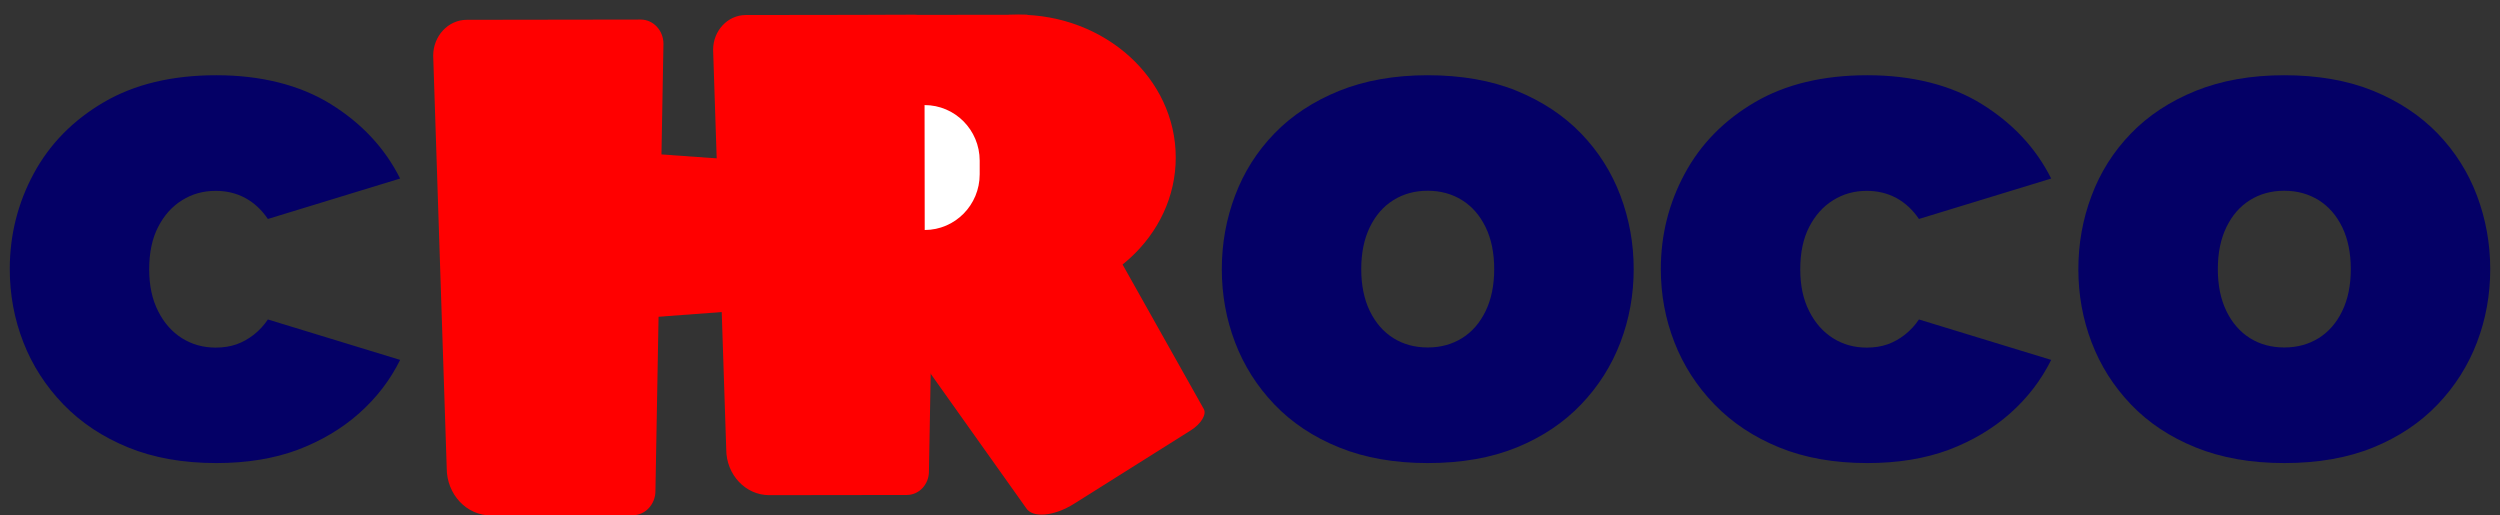
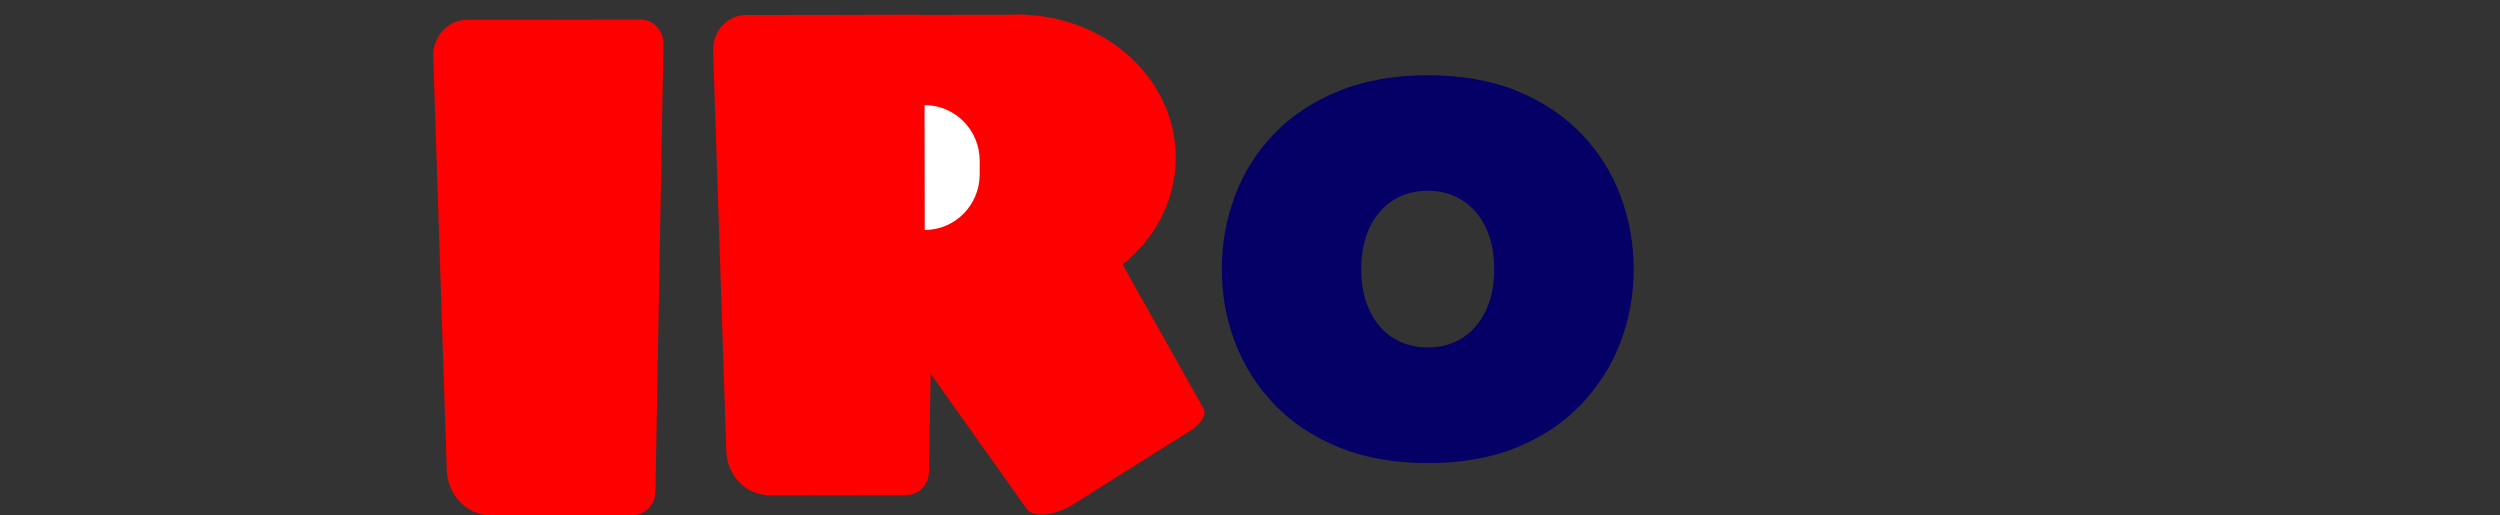
<svg xmlns="http://www.w3.org/2000/svg" width="97" height="20" viewBox="0 0 97 20" fill="none">
  <rect x="0" y="0" width="97" height="20" fill="#333333" stroke="none" />
-   <path d="M8.398 17.967C7.104 17.967 5.962 17.765 4.972 17.36C3.981 16.956 3.145 16.399 2.46 15.692C1.776 14.985 1.258 14.182 0.907 13.282C0.555 12.381 0.379 11.435 0.379 10.443C0.379 9.121 0.688 7.884 1.308 6.736C1.928 5.587 2.834 4.665 4.028 3.966C5.221 3.268 6.677 2.919 8.396 2.919C10.115 2.919 11.633 3.294 12.835 4.04C14.037 4.787 14.935 5.749 15.525 6.927L10.394 8.496C10.153 8.141 9.861 7.87 9.52 7.684C9.176 7.498 8.794 7.405 8.369 7.405C7.887 7.405 7.454 7.525 7.065 7.769C6.675 8.01 6.366 8.357 6.136 8.805C5.904 9.253 5.789 9.8 5.789 10.447C5.789 11.093 5.905 11.617 6.136 12.075C6.366 12.531 6.677 12.882 7.065 13.125C7.452 13.366 7.887 13.487 8.369 13.487C8.664 13.487 8.932 13.445 9.173 13.361C9.414 13.276 9.639 13.15 9.852 12.983C10.064 12.814 10.245 12.619 10.394 12.395L15.525 13.964C15.138 14.749 14.605 15.441 13.931 16.039C13.255 16.637 12.461 17.108 11.544 17.455C10.633 17.793 9.583 17.967 8.398 17.967Z" fill="#040066" />
  <path d="M55.397 17.967C54.103 17.967 52.956 17.765 51.957 17.36C50.959 16.956 50.122 16.399 49.446 15.692C48.77 14.985 48.263 14.182 47.92 13.282C47.577 12.382 47.406 11.435 47.406 10.443C47.406 9.452 47.577 8.5 47.92 7.591C48.261 6.682 48.77 5.877 49.446 5.18C50.12 4.482 50.959 3.932 51.957 3.526C52.956 3.123 54.103 2.919 55.397 2.919C56.691 2.919 57.861 3.121 58.851 3.526C59.839 3.932 60.672 4.482 61.347 5.18C62.021 5.879 62.53 6.682 62.873 7.591C63.215 8.502 63.387 9.452 63.387 10.443C63.387 11.435 63.216 12.382 62.873 13.282C62.53 14.182 62.023 14.985 61.347 15.692C60.671 16.399 59.839 16.956 58.851 17.36C57.861 17.764 56.71 17.967 55.397 17.967ZM52.816 10.441C52.816 11.069 52.927 11.612 53.149 12.069C53.371 12.526 53.676 12.876 54.064 13.12C54.452 13.361 54.897 13.482 55.396 13.482C55.894 13.482 56.338 13.361 56.727 13.12C57.116 12.878 57.42 12.528 57.642 12.069C57.864 11.612 57.975 11.069 57.975 10.441C57.975 9.814 57.864 9.271 57.642 8.814C57.42 8.357 57.115 8.007 56.727 7.765C56.34 7.524 55.894 7.401 55.396 7.401C54.897 7.401 54.452 7.522 54.064 7.765C53.675 8.007 53.371 8.357 53.149 8.814C52.927 9.272 52.816 9.814 52.816 10.441Z" fill="#040066" />
-   <path d="M72.459 17.967C71.165 17.967 70.023 17.765 69.033 17.36C68.042 16.956 67.206 16.399 66.521 15.692C65.837 14.985 65.319 14.182 64.968 13.282C64.616 12.381 64.44 11.435 64.44 10.443C64.44 9.121 64.749 7.884 65.369 6.736C65.989 5.587 66.895 4.665 68.088 3.966C69.282 3.268 70.738 2.919 72.457 2.919C74.176 2.919 75.694 3.294 76.896 4.04C78.098 4.787 78.996 5.749 79.586 6.927L74.455 8.496C74.214 8.141 73.922 7.87 73.581 7.684C73.237 7.498 72.855 7.405 72.43 7.405C71.948 7.405 71.515 7.525 71.126 7.769C70.736 8.01 70.427 8.357 70.197 8.805C69.965 9.253 69.85 9.8 69.85 10.447C69.85 11.093 69.966 11.617 70.197 12.075C70.427 12.531 70.738 12.882 71.126 13.125C71.513 13.368 71.948 13.487 72.43 13.487C72.725 13.487 72.993 13.445 73.234 13.361C73.475 13.276 73.7 13.15 73.913 12.983C74.125 12.814 74.306 12.619 74.455 12.395L79.586 13.964C79.197 14.749 78.666 15.441 77.992 16.039C77.316 16.637 76.522 17.108 75.605 17.455C74.692 17.793 73.642 17.967 72.459 17.967Z" fill="#040066" />
-   <path d="M88.631 17.967C87.337 17.967 86.19 17.765 85.191 17.36C84.192 16.956 83.356 16.399 82.68 15.692C82.004 14.985 81.497 14.182 81.154 13.282C80.81 12.382 80.64 11.435 80.64 10.443C80.64 9.452 80.81 8.5 81.154 7.591C81.495 6.682 82.004 5.877 82.68 5.18C83.354 4.482 84.192 3.932 85.191 3.526C86.19 3.123 87.337 2.919 88.631 2.919C89.925 2.919 91.094 3.121 92.085 3.526C93.073 3.932 93.906 4.482 94.581 5.18C95.255 5.879 95.764 6.682 96.107 7.591C96.448 8.502 96.621 9.452 96.621 10.443C96.621 11.435 96.45 12.382 96.107 13.282C95.764 14.182 95.257 14.985 94.581 15.692C93.905 16.399 93.073 16.956 92.085 17.36C91.096 17.764 89.944 17.967 88.631 17.967ZM86.052 10.441C86.052 11.069 86.162 11.612 86.384 12.069C86.606 12.526 86.912 12.876 87.299 13.12C87.687 13.363 88.133 13.482 88.631 13.482C89.13 13.482 89.573 13.361 89.963 13.12C90.352 12.878 90.656 12.528 90.878 12.069C91.1 11.612 91.211 11.069 91.211 10.441C91.211 9.814 91.1 9.271 90.878 8.814C90.656 8.357 90.35 8.007 89.963 7.765C89.573 7.524 89.13 7.401 88.631 7.401C88.133 7.401 87.687 7.522 87.299 7.765C86.91 8.007 86.606 8.357 86.384 8.814C86.162 9.272 86.052 9.814 86.052 10.441Z" fill="#040066" />
  <path d="M24.552 19.991L19.05 20C18.102 20 17.334 19.181 17.333 18.169L16.808 2.164C16.807 1.395 17.391 0.769 18.109 0.769L24.86 0.759C25.346 0.759 25.742 1.179 25.742 1.7L25.431 19.048C25.431 19.567 25.039 19.991 24.552 19.991Z" fill="#FF0000" />
  <path d="M35.188 19.205L29.846 19.212C28.926 19.212 28.18 18.419 28.178 17.438L27.669 1.935C27.668 1.19 28.235 0.585 28.933 0.583L35.487 0.574C35.959 0.574 36.344 0.981 36.344 1.486L36.043 18.291C36.043 18.795 35.661 19.203 35.188 19.205Z" fill="#FF0000" />
-   <path d="M29.009 12.033L24.358 12.378L24.35 5.899L29 6.23L29.009 12.033Z" fill="#FF0000" />
  <path d="M46.206 16.696L41.672 19.547C40.891 20.038 40.057 20.11 39.811 19.709L35.493 13.633C35.306 13.328 35.635 12.78 36.227 12.407L41.791 8.908C42.192 8.657 42.621 8.619 42.747 8.824L46.703 15.863C46.829 16.072 46.607 16.442 46.206 16.696Z" fill="#FF0000" />
  <path d="M39.516 11.655C42.891 11.65 45.623 9.165 45.619 6.104C45.614 3.043 42.875 0.566 39.501 0.57C36.126 0.575 33.394 3.061 33.398 6.121C33.403 9.182 36.142 11.66 39.516 11.655Z" fill="#FF0000" />
  <path d="M39.863 0.572L33.673 0.58L33.69 13.076L39.88 13.067L39.863 0.572Z" fill="#FF0000" />
  <path d="M35.879 8.924L35.873 4.077C37.052 4.077 38.01 5.039 38.012 6.232V6.763C38.012 7.955 37.059 8.922 35.879 8.924Z" fill="white" />
</svg>